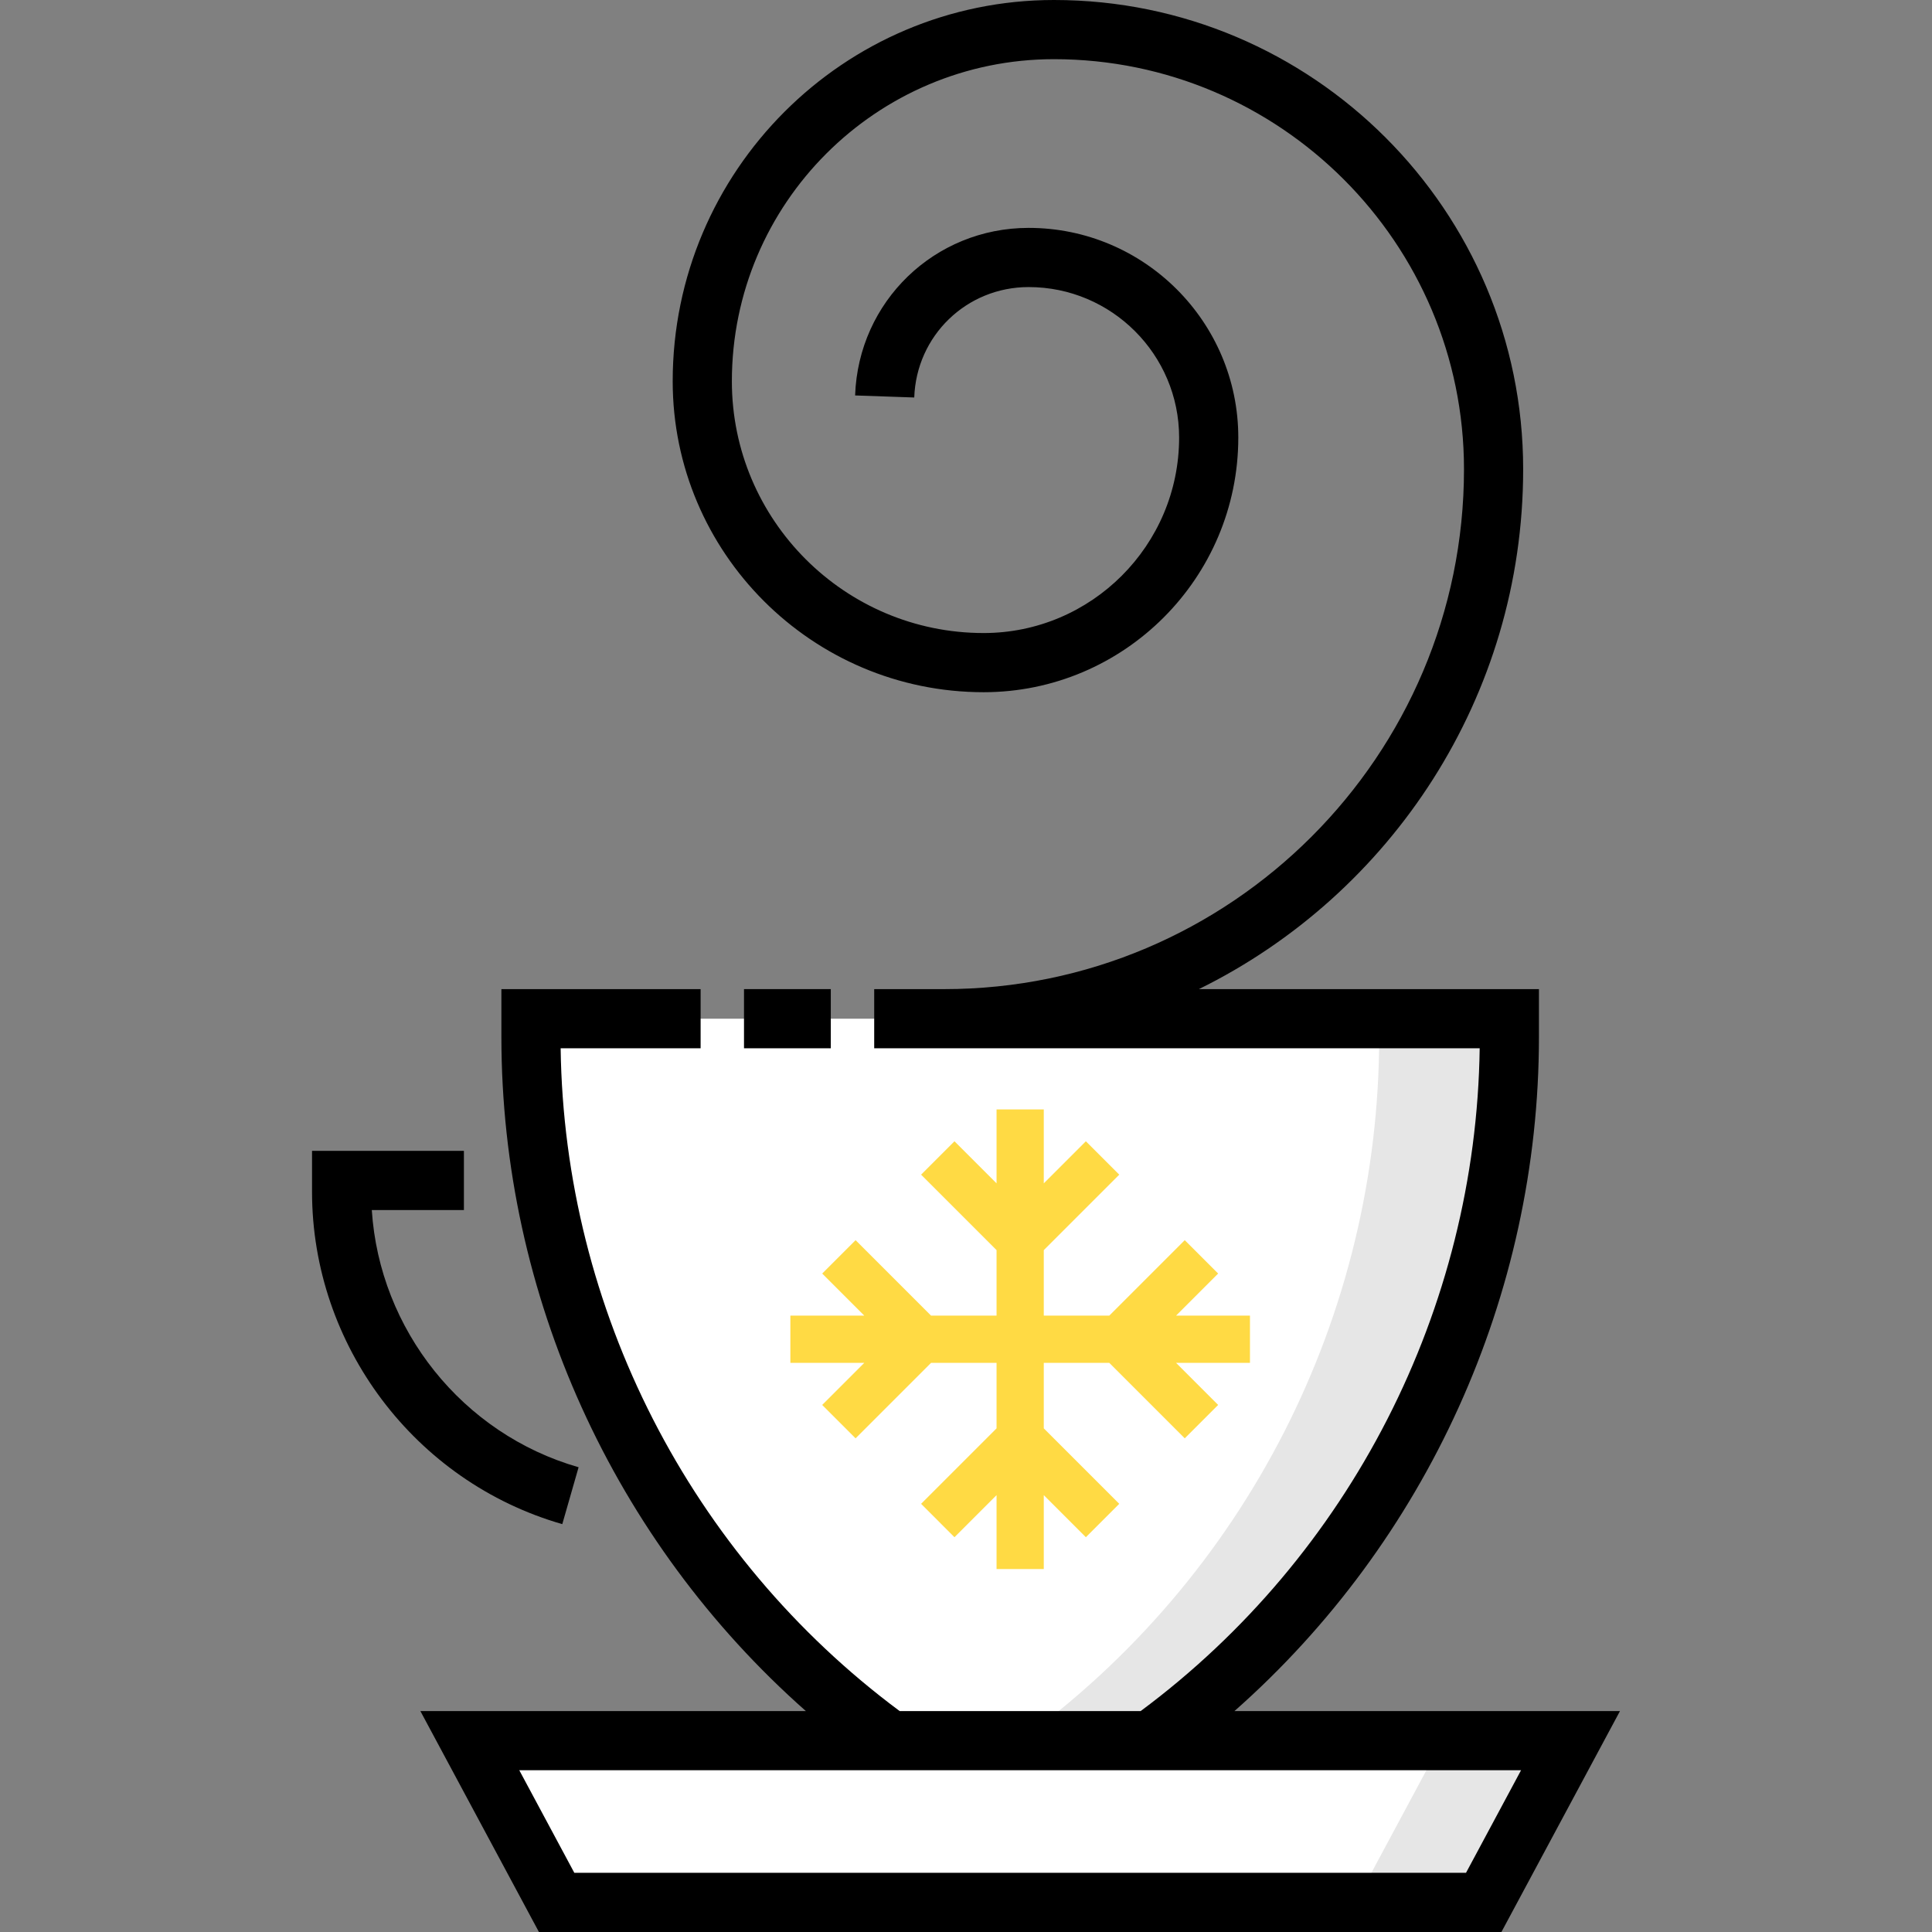
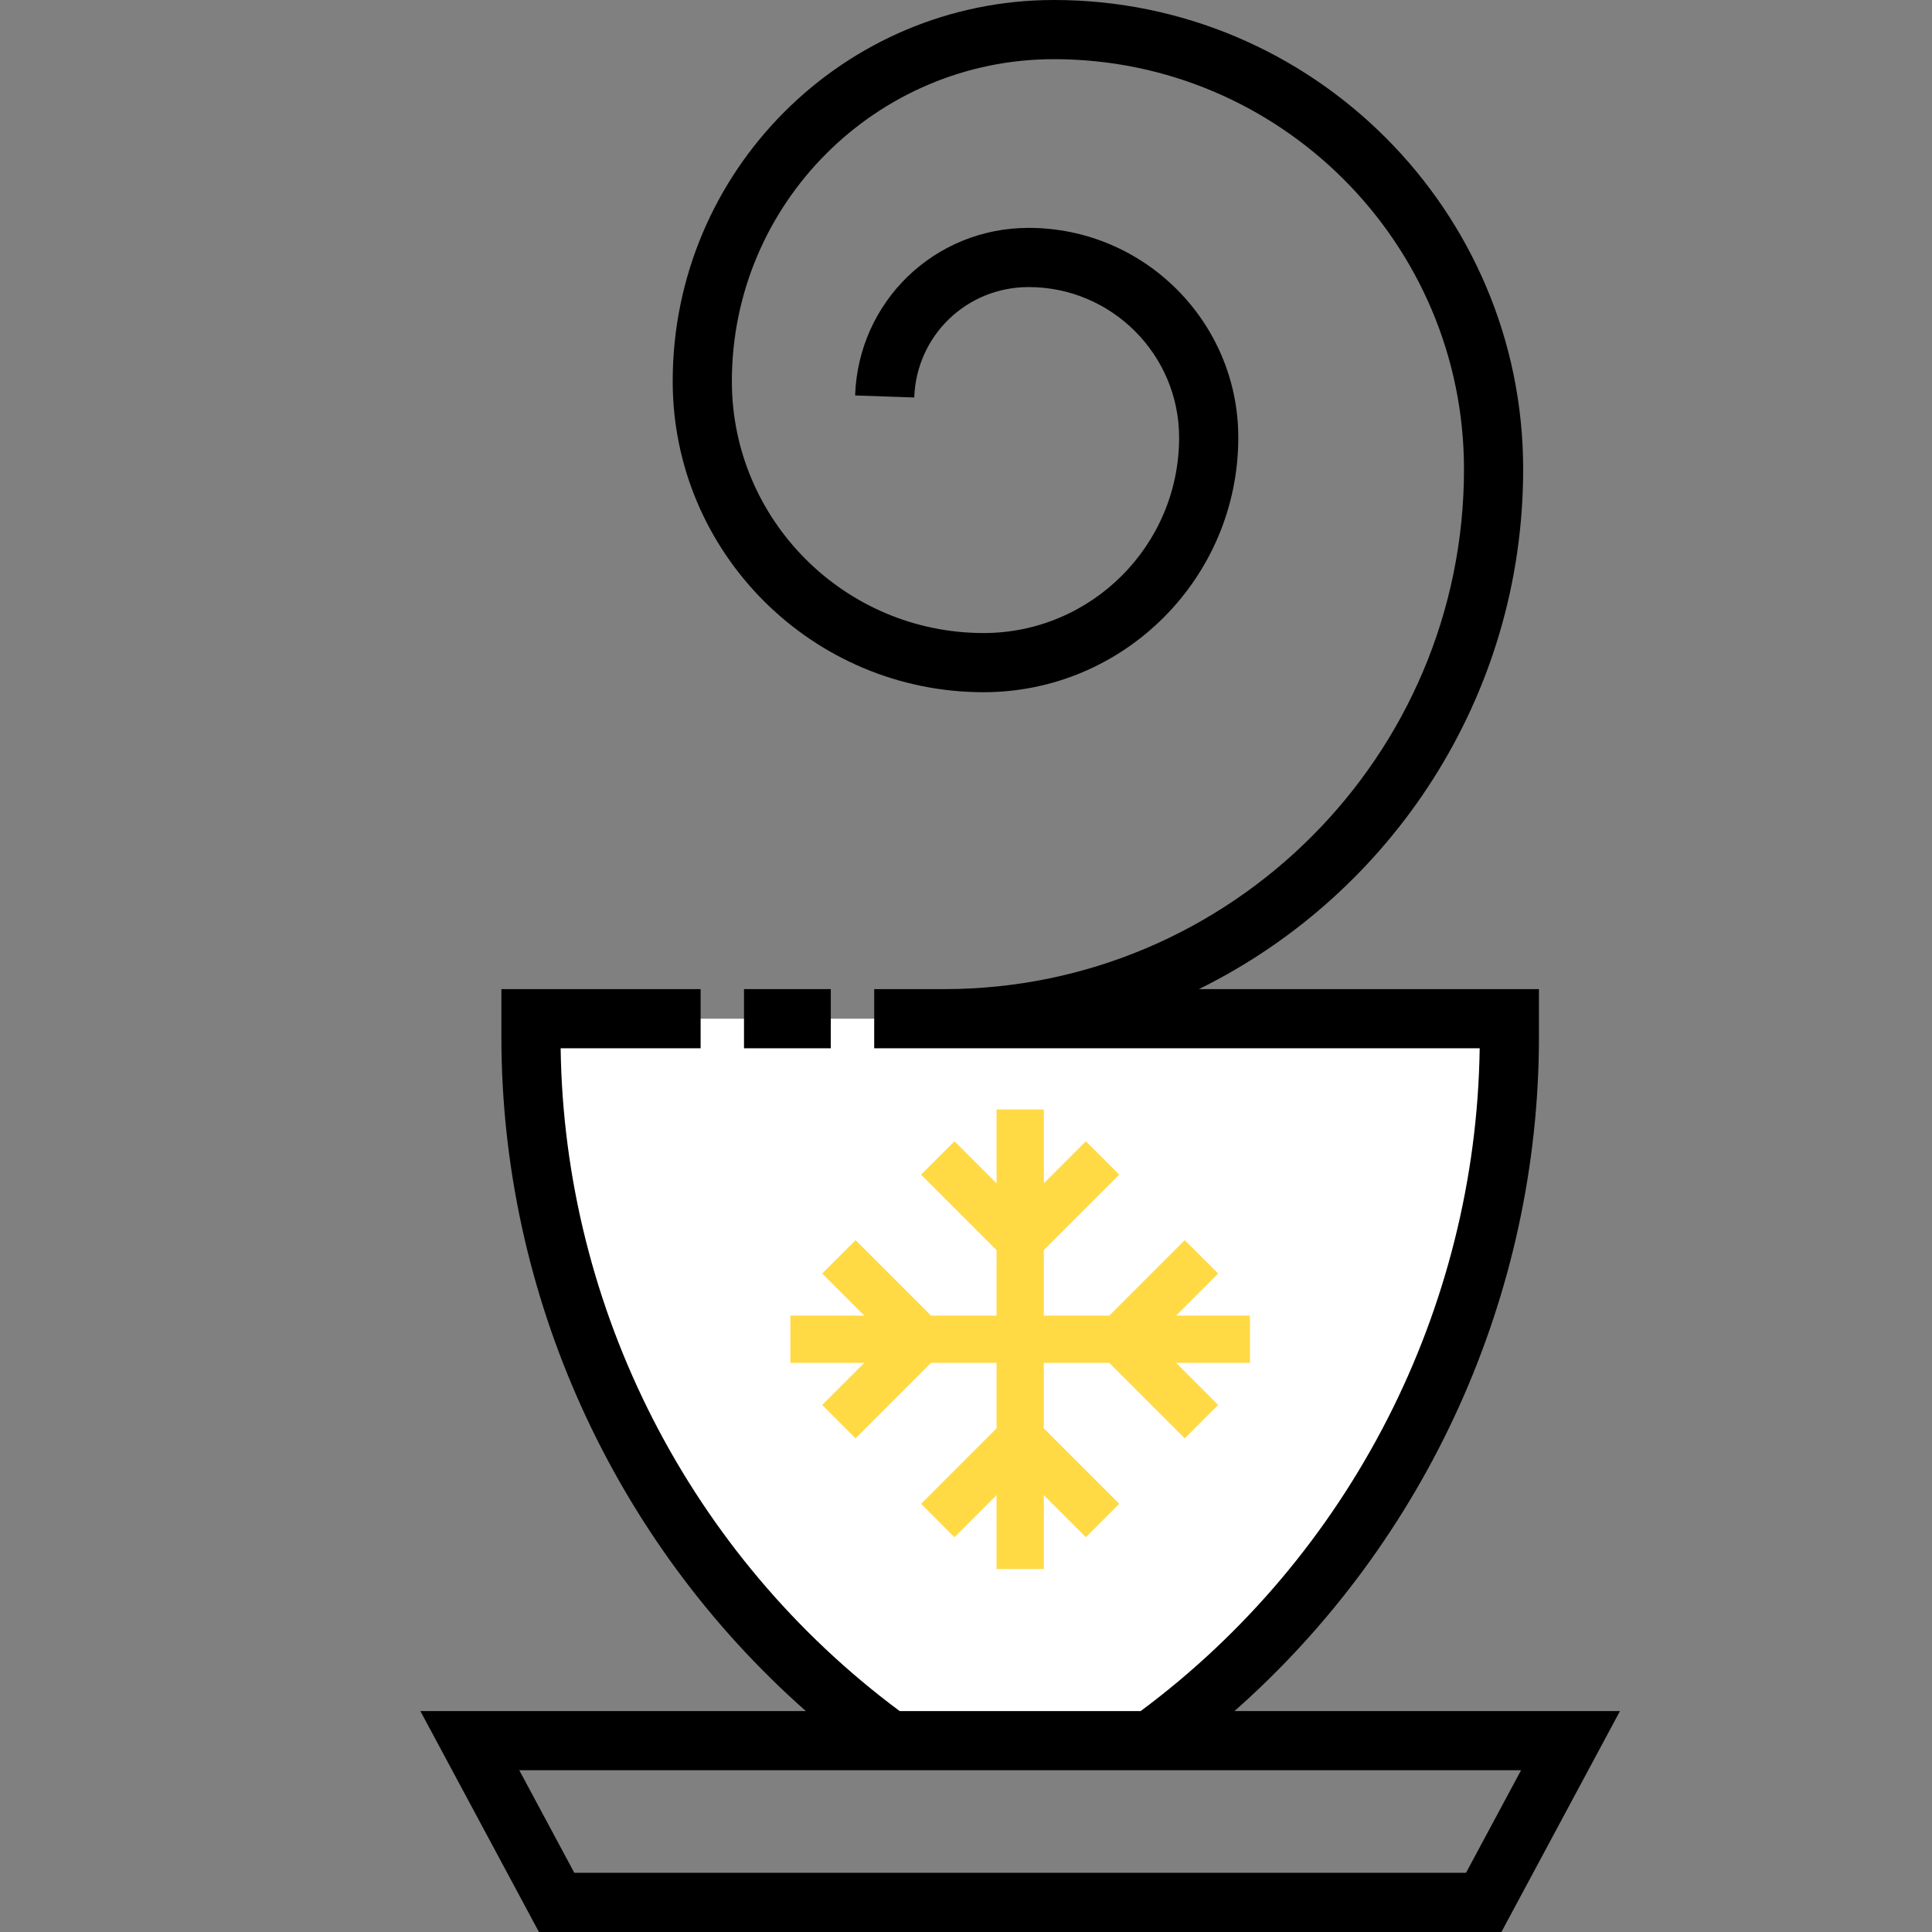
<svg xmlns="http://www.w3.org/2000/svg" version="1.1" id="Layer_1" viewBox="0 0 512.001 512.001" xml:space="preserve">
  <rect x="0" y="0" width="512.001" height="512.001" fill="#808080" stroke="none" />
  <path style="fill:#FFFFFF;" d="M304.858,461.294L304.858,461.294h-69.002l0,0c-59.763-43.345-95.139-112.702-95.139-186.53v-4.795  h259.281v4.795C399.997,348.591,364.621,417.948,304.858,461.294z" />
-   <path style="fill:#E6E6E6;" d="M365.496,269.97v4.795c0,73.828-35.375,143.185-95.139,186.53l0,0h34.501l0,0  c59.764-43.346,95.139-112.702,95.139-186.53v-4.795H365.496z" />
-   <polygon style="fill:#FFFFFF;" points="416.202,461.294 124.511,461.294 147.512,504.159 393.201,504.159 " />
-   <polygon style="fill:#E6E6E6;" points="393.201,504.159 359.223,504.159 382.224,461.294 416.202,461.294 " />
  <polygon style="fill:#FFDA44;" points="331.256,348.658 311.668,348.658 322.821,337.505 313.973,328.656 293.971,348.658   276.613,348.658 276.613,331.3 296.615,311.299 287.767,302.45 276.613,313.603 276.613,294.016 264.099,294.016 264.099,313.603   252.946,302.45 244.098,311.299 264.099,331.3 264.099,348.658 246.741,348.658 226.74,328.656 217.891,337.505 229.044,348.658   209.457,348.658 209.457,361.172 229.044,361.172 217.891,372.325 226.74,381.174 246.741,361.172 264.099,361.172 264.099,378.53   244.098,398.531 252.946,407.38 264.099,396.227 264.099,415.815 276.613,415.815 276.613,396.227 287.767,407.38 296.615,398.531   276.613,378.53 276.613,361.172 293.971,361.172 313.973,381.174 322.821,372.325 311.668,361.172 331.256,361.172 " />
  <rect x="197.168" y="262.124" width="23" height="15.682" />
  <path d="M327.144,453.453c50.882-44.935,80.694-110.188,80.694-178.688v-12.636h-90.119c50.855-25.027,85.937-77.383,85.937-137.786  C403.656,55.78,347.876,0,279.313,0c-55.715,0-101.042,45.327-101.042,101.042c0,45.437,36.965,82.401,82.402,82.401  c37.214,0,67.489-30.276,67.489-67.49c0-30.636-24.924-55.56-55.56-55.56c-24.929,0-45.129,19.505-45.989,44.406l15.673,0.542  c0.567-16.41,13.882-29.264,30.316-29.264c21.989,0,39.878,17.888,39.878,39.878c0,28.567-23.241,51.808-51.807,51.808  c-36.79,0-66.72-29.93-66.72-66.719c0-47.069,38.292-85.36,85.36-85.36c59.916,0,108.661,48.745,108.661,108.661  c0,75.976-61.81,137.786-137.786,137.786h-18.515v15.682h160.46c-0.953,69.123-34.339,134.408-89.845,175.642h-63.865  c-55.506-41.234-88.893-106.519-89.846-175.642h37.094V262.13h-52.797v12.636c0,68.5,29.812,133.752,80.694,178.688H111.405  l31.416,58.547h255.073l31.416-58.547H327.144V453.453z M388.509,496.318H152.203l-14.586-27.183h265.478L388.509,496.318z" />
-   <path d="M153.334,388.836c-30.801-8.831-52.76-36.454-54.804-68.161h24.413v-15.682H82.692v10.84  c0,40.662,27.272,76.882,66.319,88.078L153.334,388.836z" />
</svg>